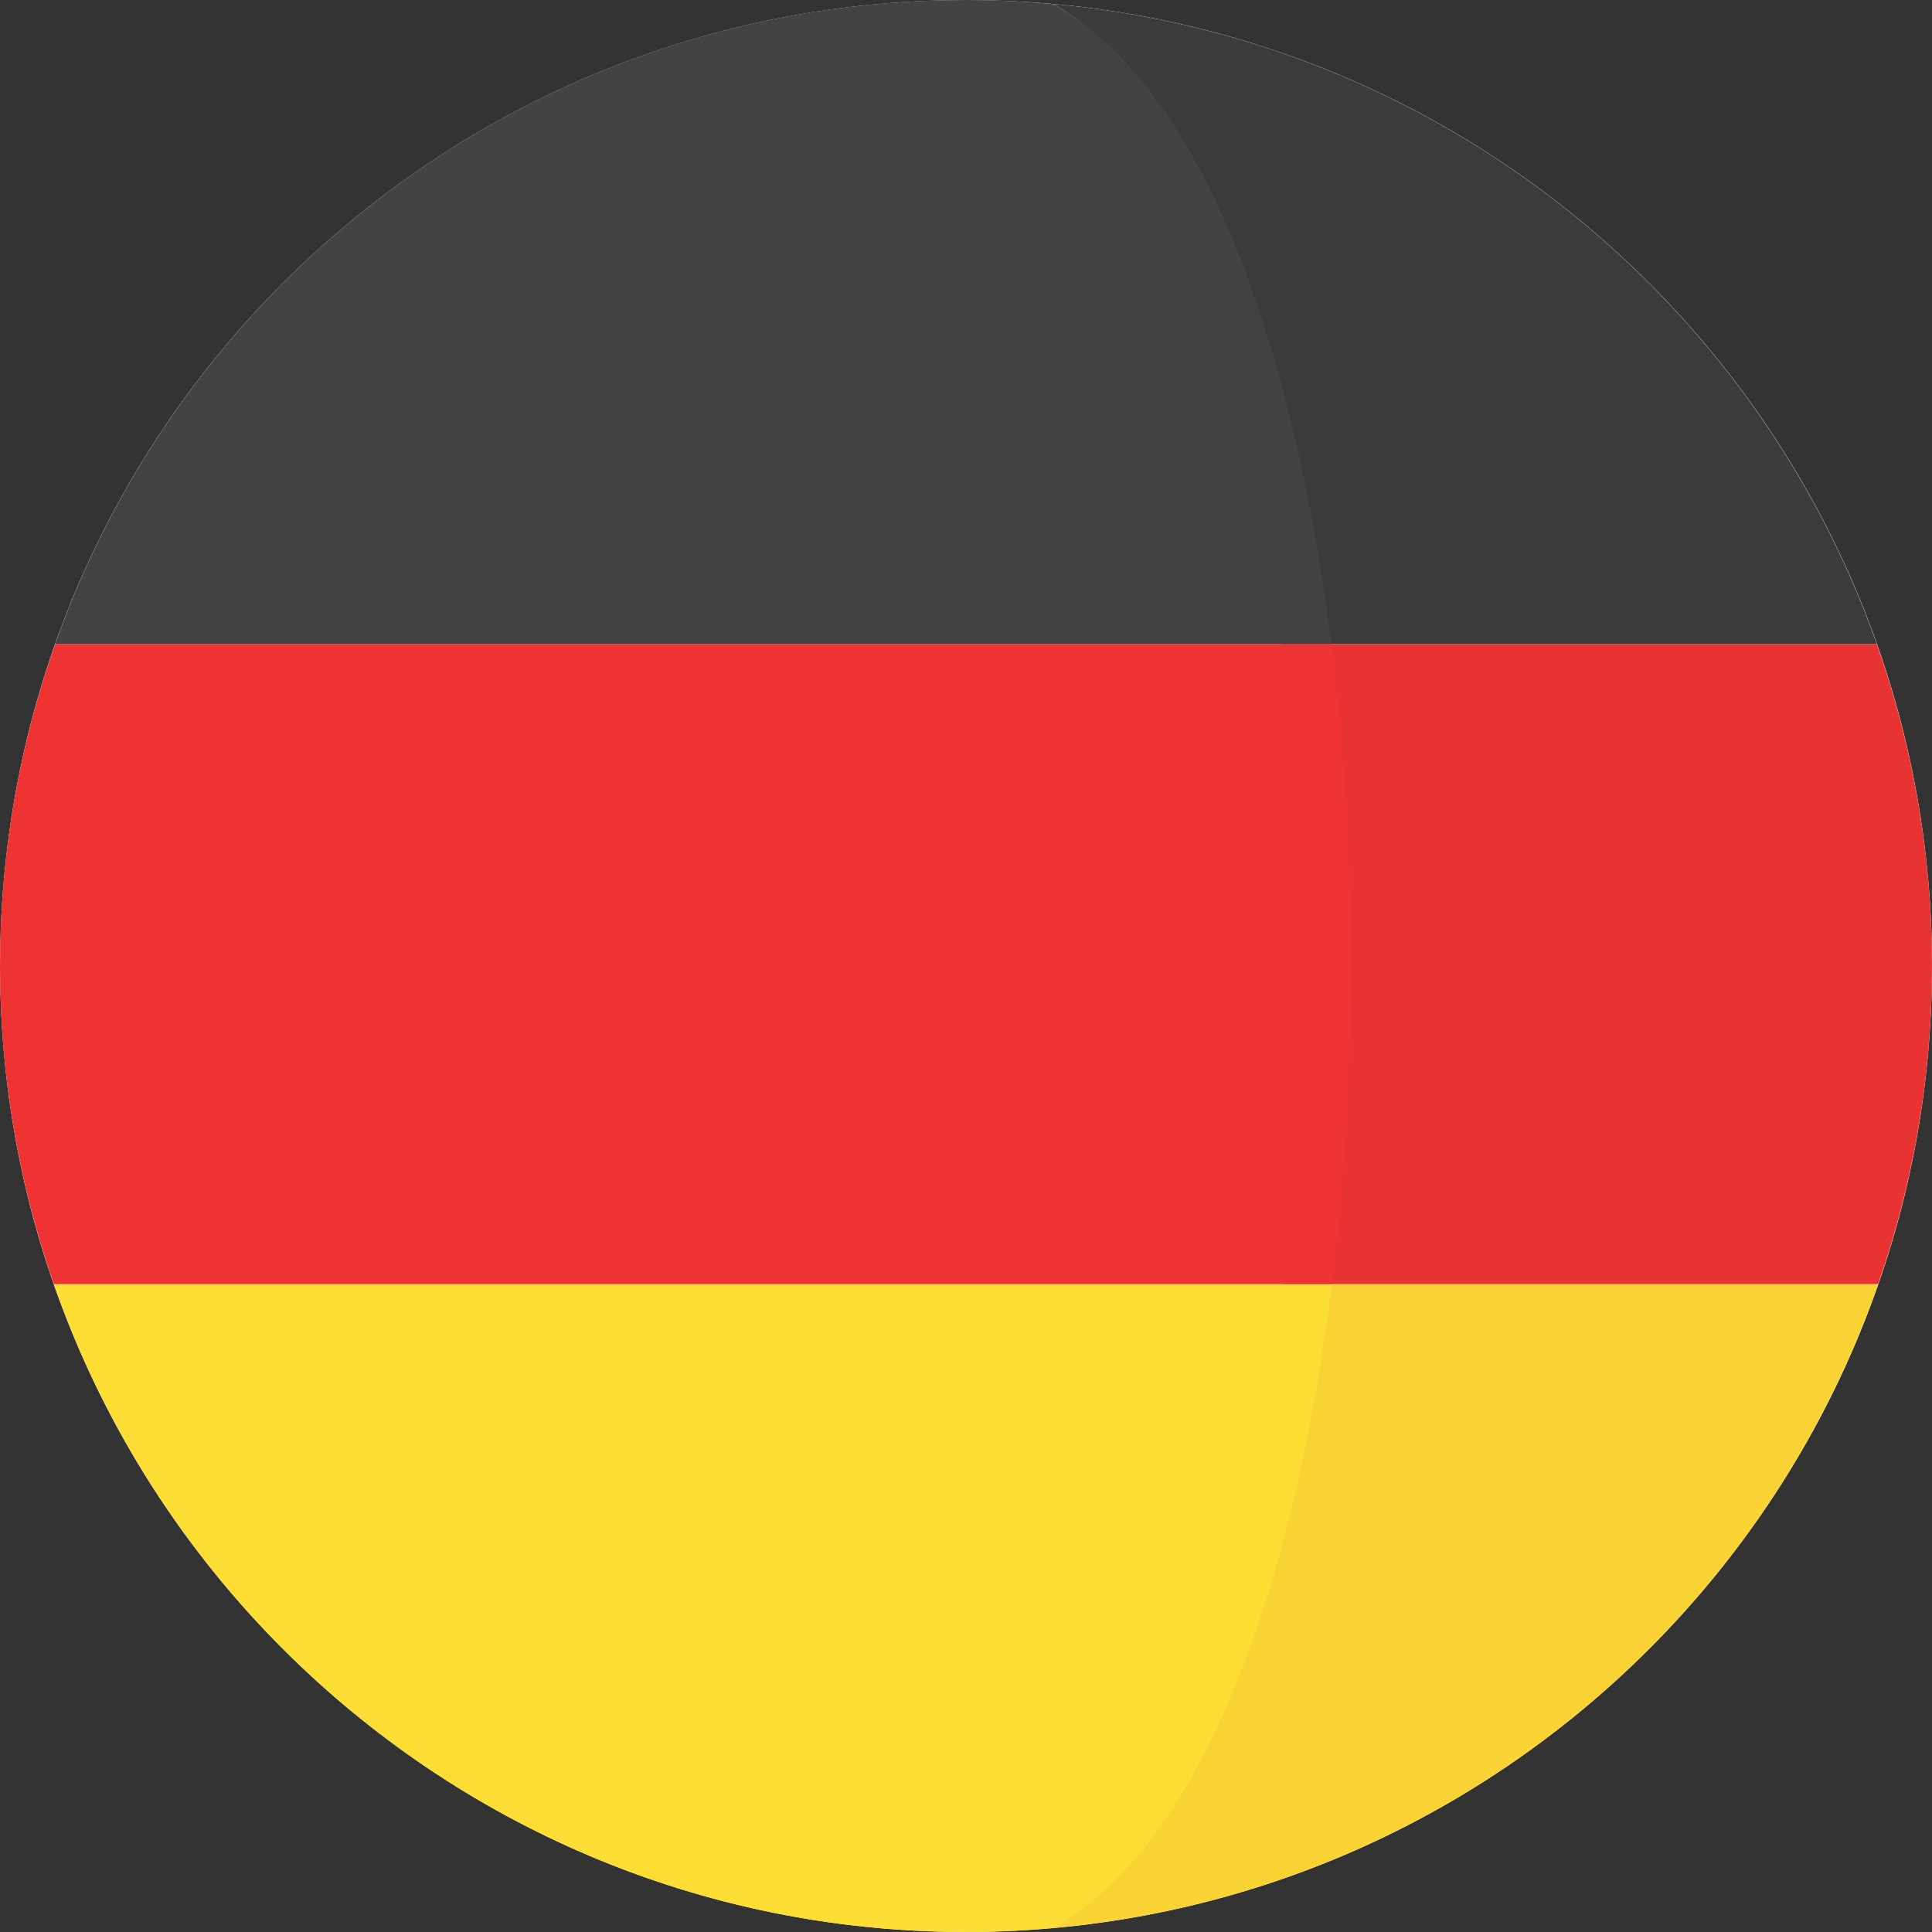
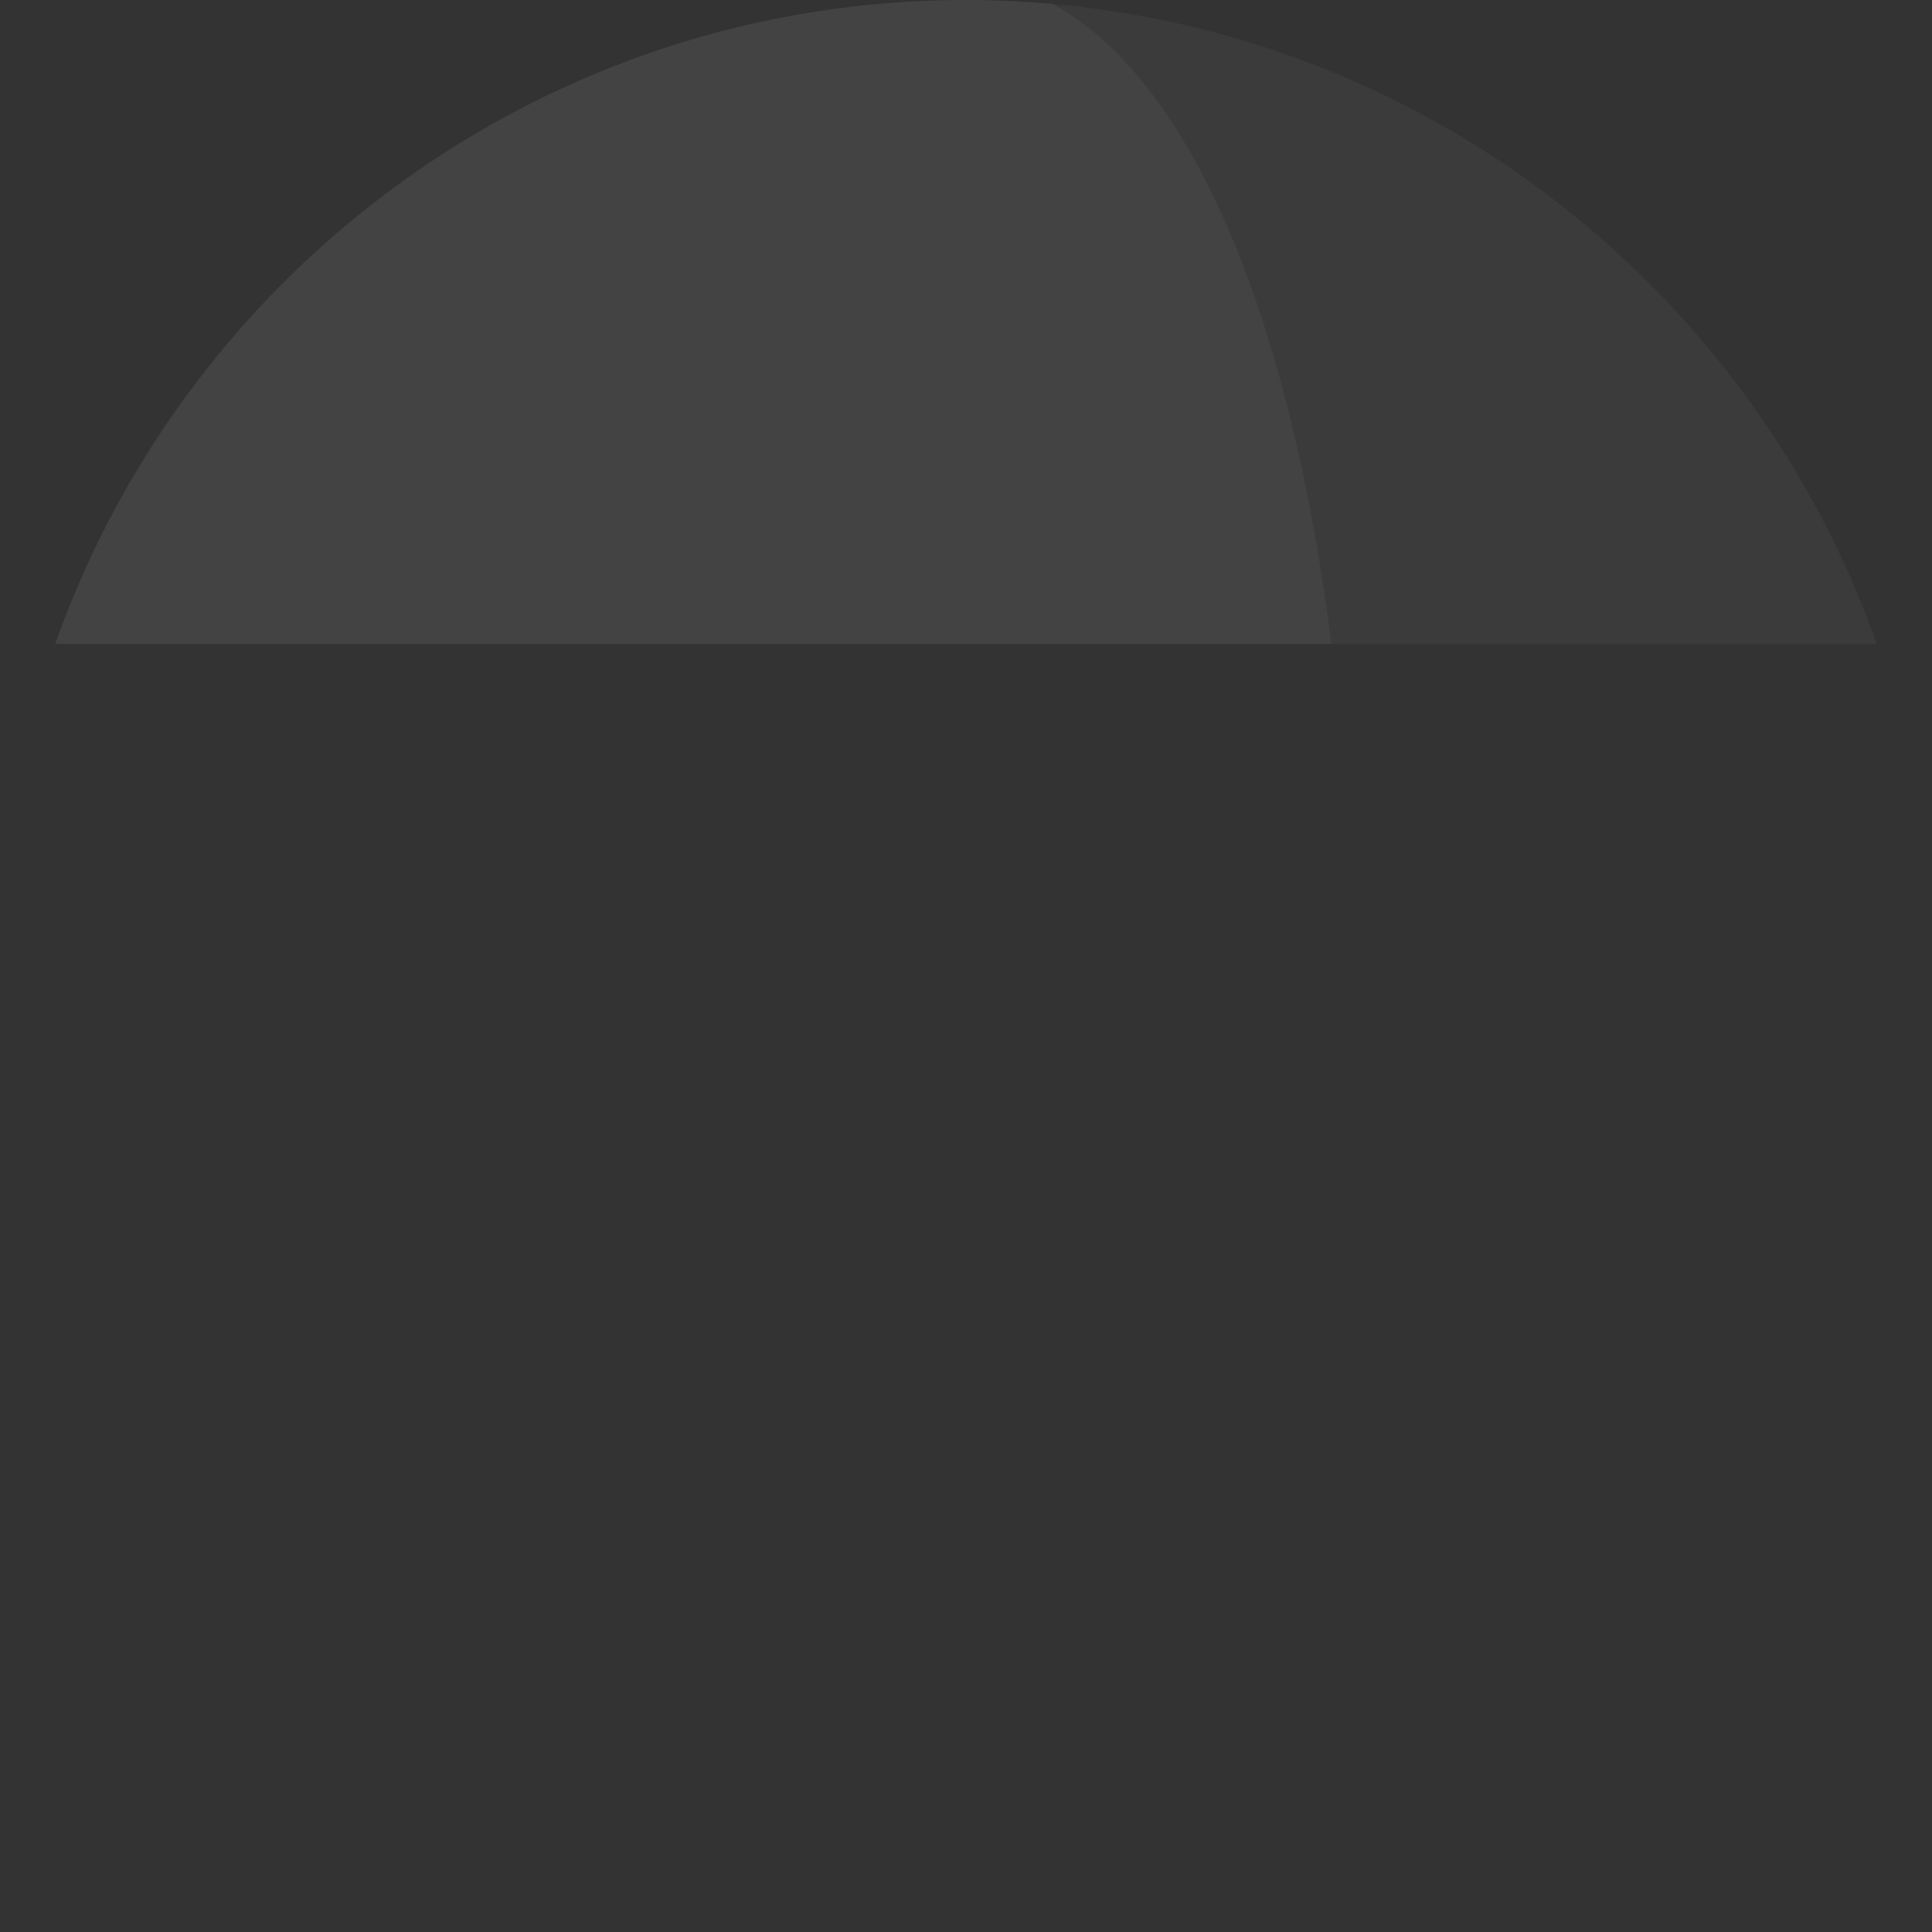
<svg xmlns="http://www.w3.org/2000/svg" width="996" height="996" viewBox="0 0 996 996" fill="none">
  <rect x="0" y="0" width="996" height="996" fill="#333333" stroke="none" />
  <g clip-path="url(#clip0)">
-     <path d="M498.022 996.001C773.048 996.001 996.001 773.048 996.001 498.022C996.001 222.996 773.048 0.043 498.022 0.043C222.996 0.043 0.043 222.996 0.043 498.022C0.043 773.048 222.996 996.001 498.022 996.001Z" fill="white" />
-     <path d="M967.531 331.961H660.703C674.024 438.342 674.11 555.558 660.956 662.072H968.191C986.119 610.687 995.987 555.504 995.987 498.008C995.995 439.755 985.898 383.895 967.531 331.961Z" fill="#E93333" />
    <path d="M660.703 331.958H967.531C967.476 331.801 967.428 331.668 967.373 331.525C903.634 151.813 739.694 19.594 542.715 2.043C618.941 43.828 641.202 176.213 660.703 331.958Z" fill="#3B3B3B" />
-     <path d="M542.723 993.935C740.055 976.352 904.231 843.677 967.717 663.485C967.883 663.006 968.024 662.535 968.197 662.07H660.952C641.618 818.657 619.263 951.978 542.723 993.935Z" fill="#F8D333" />
-     <path d="M0 498.004C0 555.508 9.868 610.683 27.795 662.068H686.594C699.749 555.546 699.662 438.338 686.342 331.957H28.458C10.089 383.893 0 439.753 0 498.004Z" fill="#EF3333" />
    <path d="M28.607 331.526C28.552 331.667 28.504 331.802 28.449 331.959H686.344C666.843 176.213 618.94 43.831 542.724 2.046C527.978 0.74 513.07 0 497.989 0C281.352 0 97.11 138.361 28.607 331.526Z" fill="#434343" />
-     <path d="M686.596 662.07H27.797C27.963 662.535 28.112 663.006 28.276 663.485C96.513 857.147 280.998 995.994 497.989 995.994C513.071 995.994 527.979 995.253 542.721 993.933C619.263 951.978 667.259 818.657 686.596 662.07Z" fill="#FBDD33" />
  </g>
  <defs>
    <clipPath id="clip0">
      <rect width="996" height="996" fill="white" />
    </clipPath>
  </defs>
</svg>